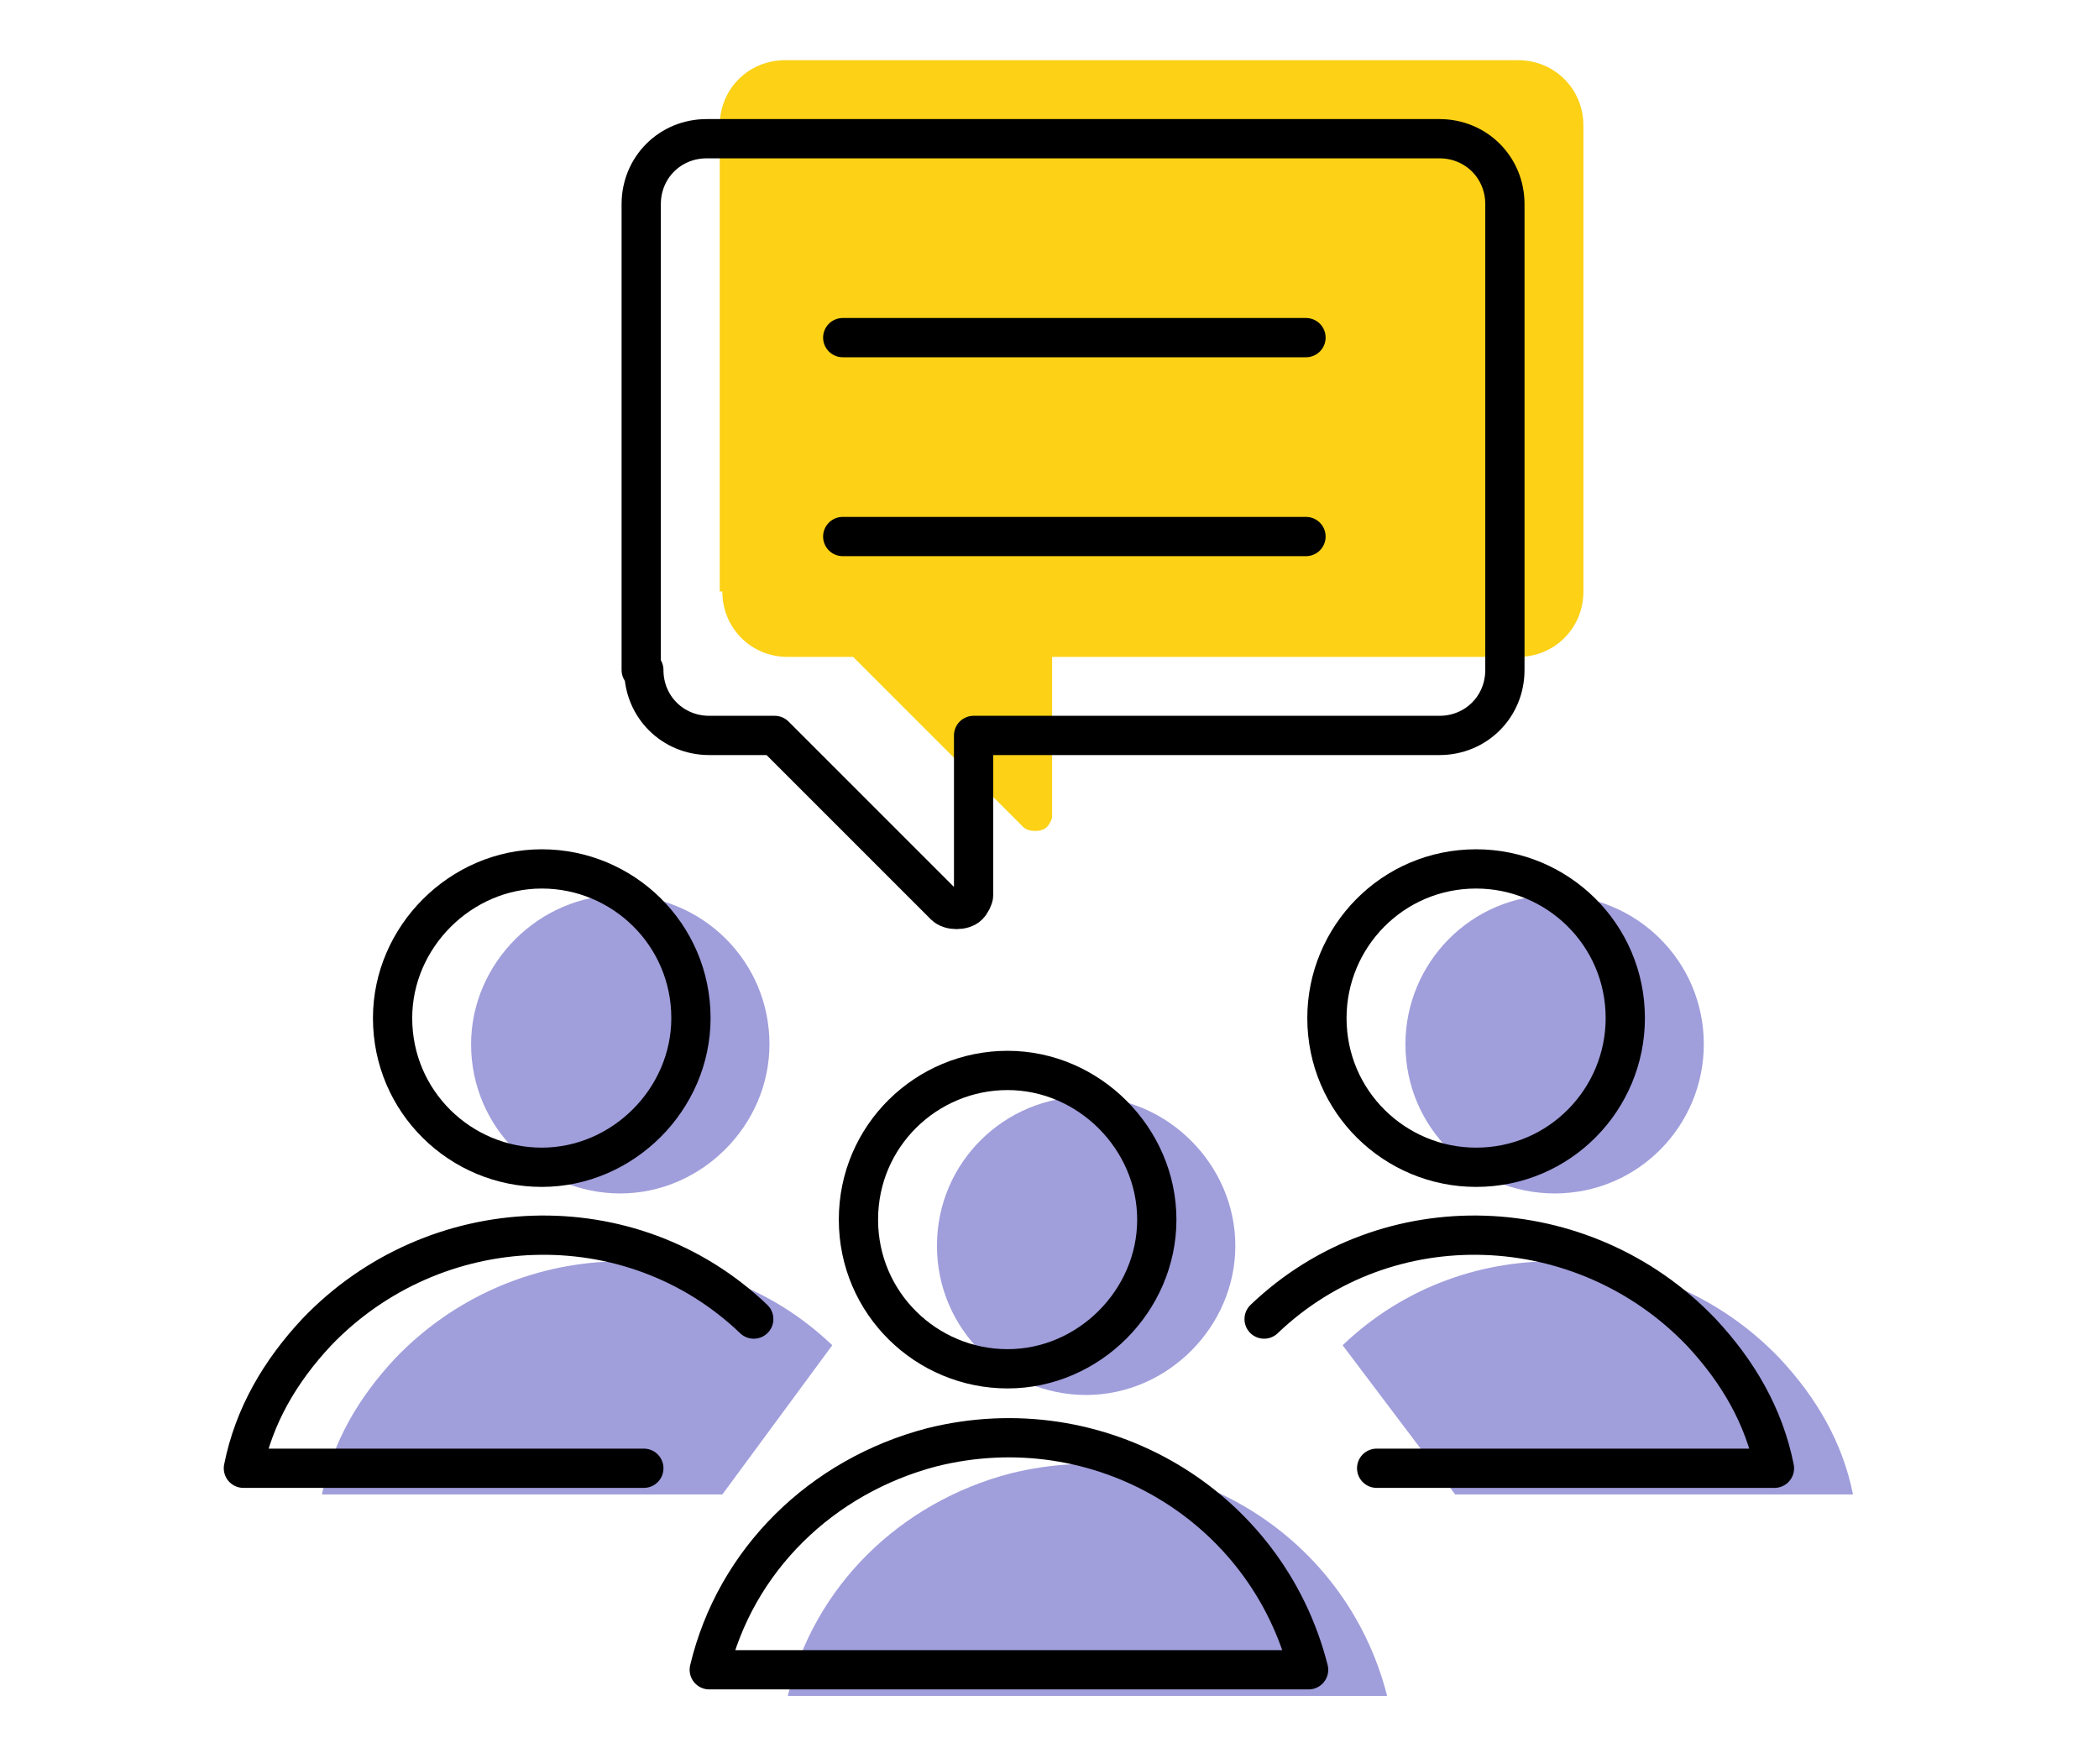
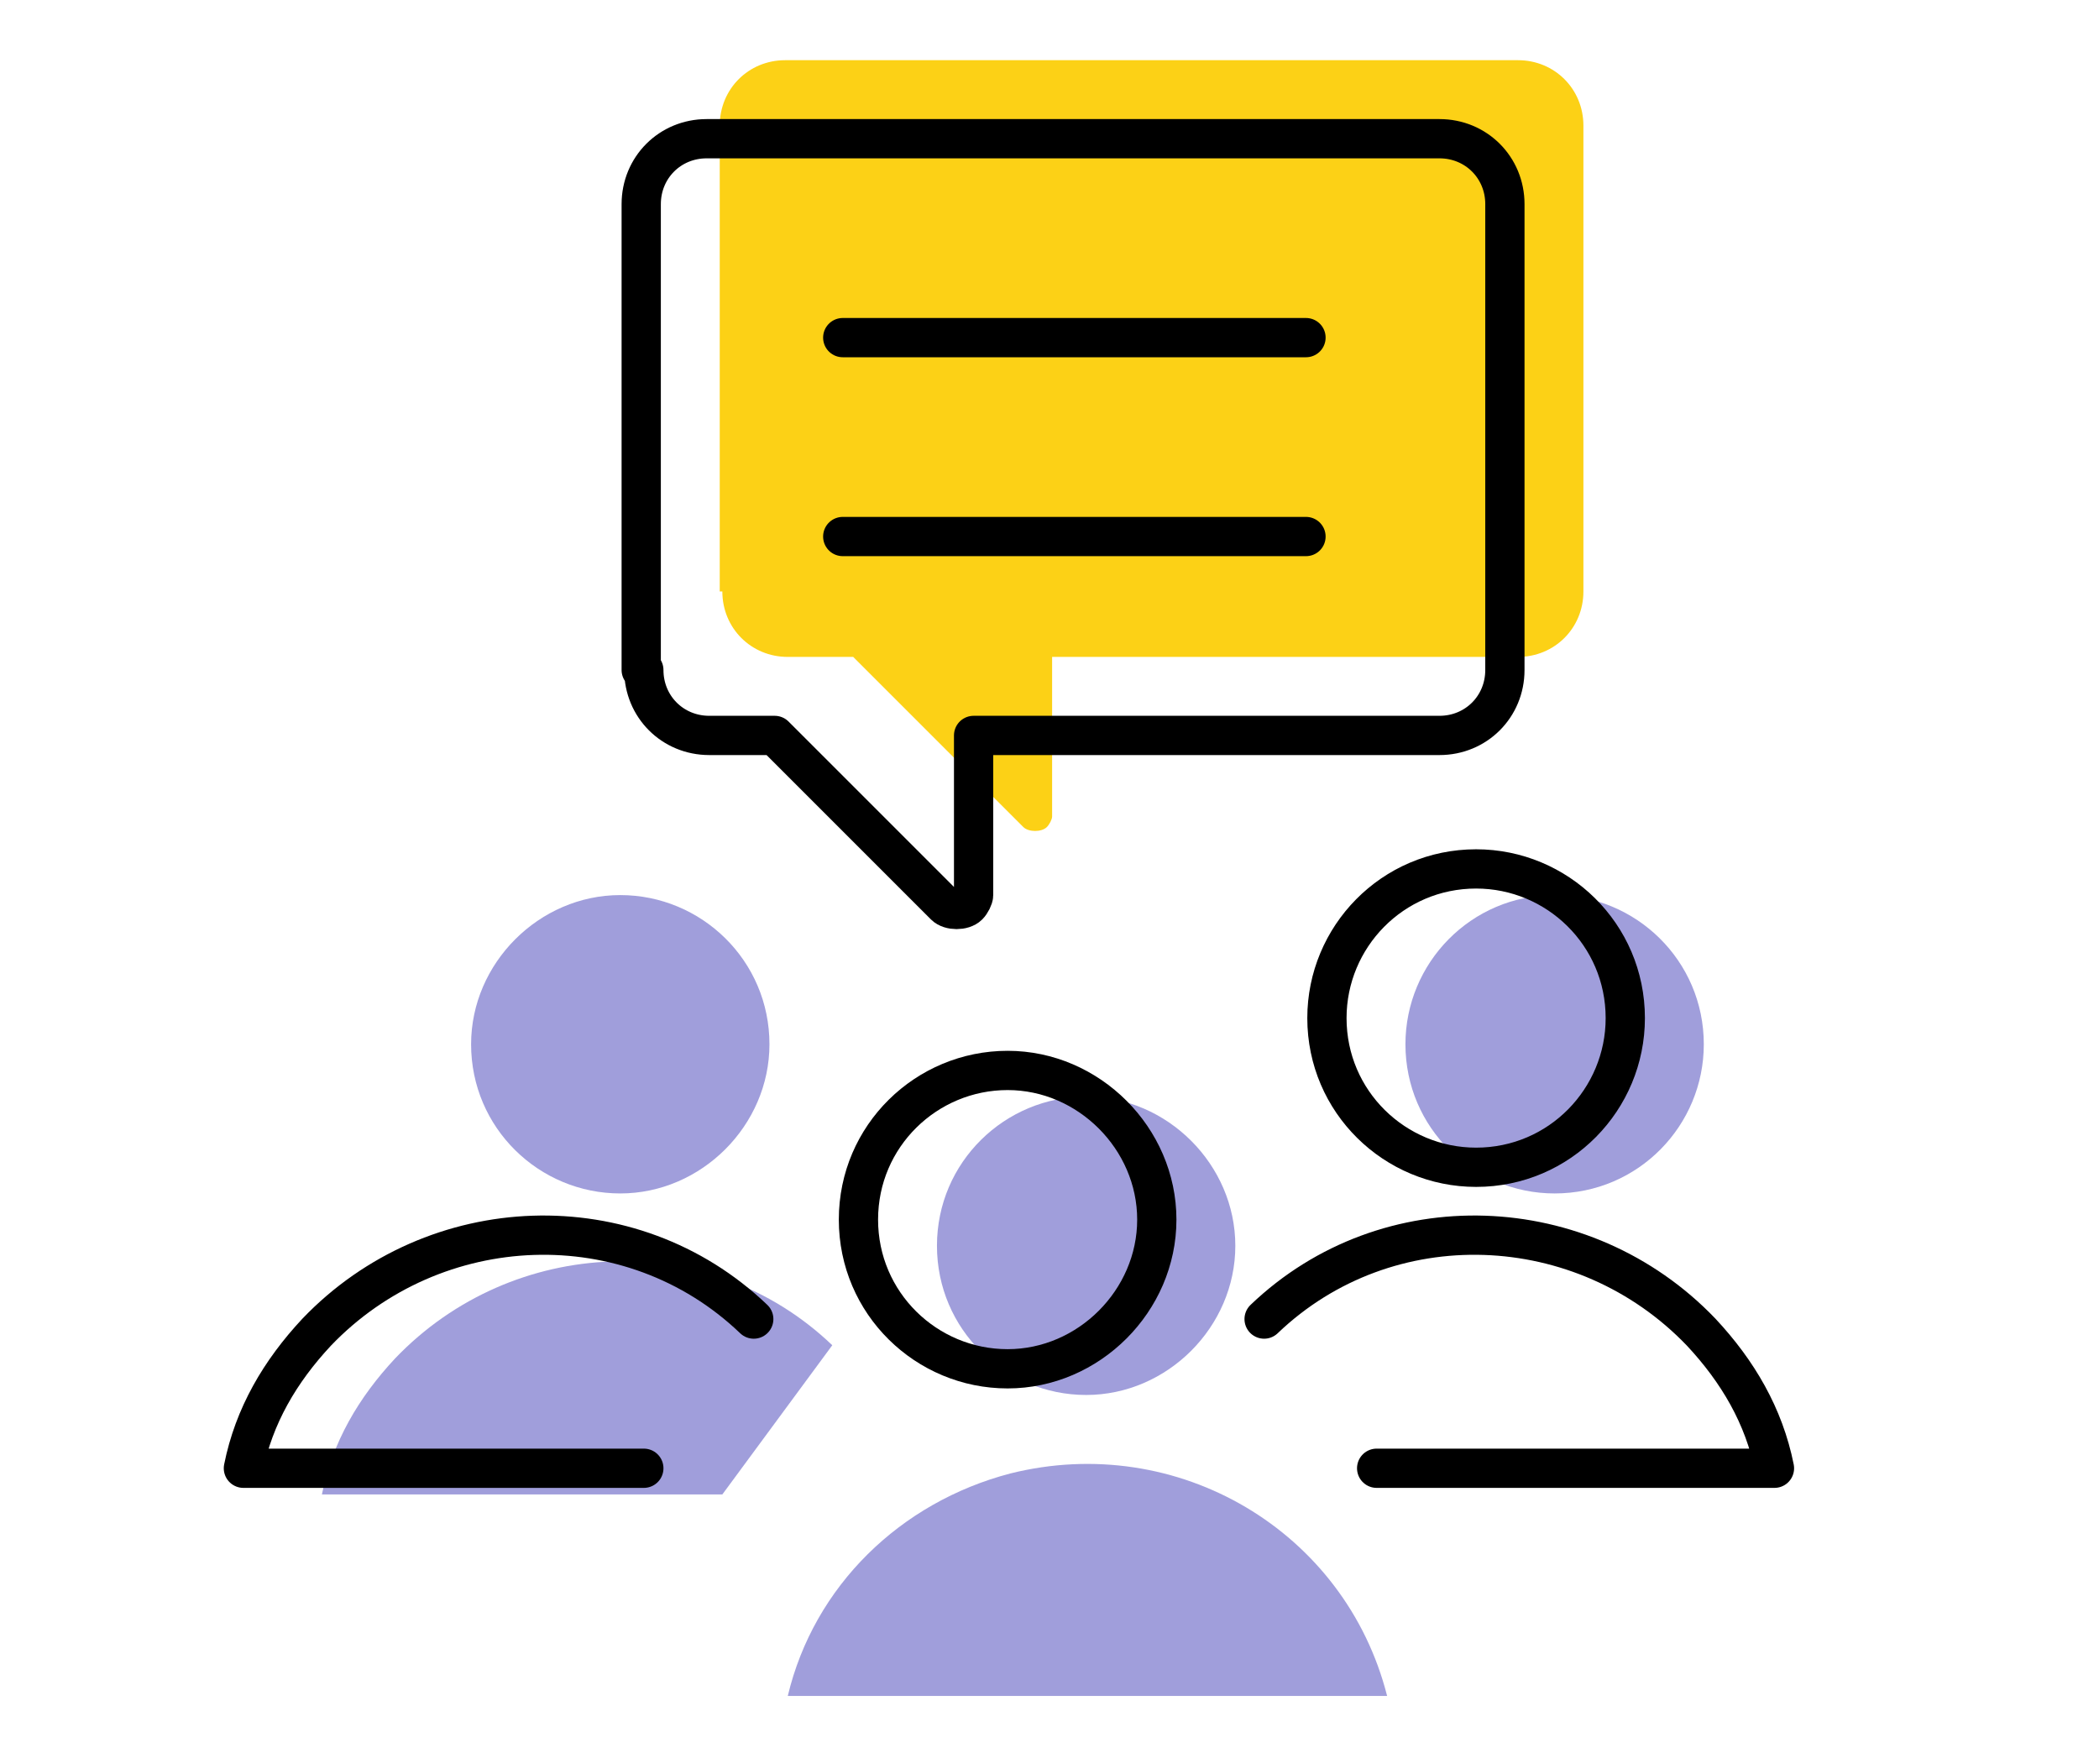
<svg xmlns="http://www.w3.org/2000/svg" version="1.1" id="Layer_1" x="0px" y="0px" viewBox="0 0 80.2 67.4" style="enable-background:new 0 0 80.2 67.4;" xml:space="preserve">
  <style type="text/css">
	.st0{display:none;}
	.st1{display:inline;}
	.st2{fill:#FCD116;}
	.st3{fill:#A09EDB;}
	.st4{fill:none;stroke:#000000;stroke-width:1.5;stroke-linecap:round;stroke-linejoin:round;}
	.st5{fill:none;stroke:#000000;stroke-miterlimit:10;}
	.st6{fill:none;stroke:#000000;stroke-width:1.5;stroke-linecap:round;stroke-linejoin:round;}
	.st7{fill:none;stroke:#000000;stroke-width:1.5;stroke-linecap:round;stroke-linejoin:round;stroke-miterlimit:8;}
	.st8{display:inline;fill:#FCD116;}
	
		.st9{display:inline;fill:none;stroke:#000000;stroke-width:1.5;stroke-linecap:round;stroke-linejoin:round;stroke-miterlimit:8;}
	
		.st10{display:inline;fill:none;stroke:#A09EDB;stroke-width:4.252;stroke-linecap:round;stroke-linejoin:round;stroke-miterlimit:8;}
</style>
  <g id="SCEPman" class="st0">
    <g id="scepman_feature_protocols" class="st1">
      <path class="st2" d="M41.9,61H19c-1.4,0-2.5-1.1-2.5-2.5V5c0-1.4,1.1-2.6,2.5-2.6c0,0,0,0,0.1,0h33.8c0.7,0,1.3,0.3,1.8,0.8    l9.4,9.4c0.5,0.5,0.7,1.1,0.7,1.8L65,32.1c-1.8-1.2-4-1.8-6.2-1.6c-2.2,0.1-4.3,1-5.8,2.5c-1.9,2-2.5,5.8-2.6,8s-4.6-0.3-4.8,3    l-0.2,16.7L41.9,61z" />
      <circle class="st3" cx="60.6" cy="53.1" r="3.2" />
-       <path class="st4" d="M50.8,44.2h17.8c1.4,0,2.6,1.1,2.6,2.5V62c0,1.4-1.1,2.5-2.6,2.5H50.8c-1.4,0-2.5-1.1-2.5-2.5V46.7    C48.2,45.3,49.4,44.2,50.8,44.2z" />
      <circle class="st5" cx="59.7" cy="54.5" r="3.2" />
      <path class="st4" d="M66.1,40.3c-0.1-3.5-3.1-6.3-6.6-6.1c-3.3,0.1-6,2.8-6.1,6.1v3.8h12.7V40.3z" />
      <path class="st4" d="M38,64.5H15.1c-1.4,0-2.5-1.1-2.5-2.5V8.5c0-1.4,1.1-2.5,2.5-2.5H49c0.7,0,1.3,0.3,1.8,0.8l9.4,9.4    c0.5,0.5,0.8,1.1,0.8,1.8v8.4" />
      <line class="st4" x1="20.2" y1="18.7" x2="20.2" y2="28.9" />
      <line class="st4" x1="43.1" y1="18.7" x2="43.1" y2="28.9" />
      <line class="st4" x1="35.5" y1="36.5" x2="35.5" y2="46.7" />
      <line class="st4" x1="50.8" y1="18.7" x2="50.8" y2="28.9" />
      <path class="st4" d="M31.7,18.7c2.1,0,3.8,1.7,3.8,3.8v2.5c0,2.1-1.7,3.8-3.8,3.8c-2.1,0-3.8-1.7-3.8-3.8v-2.5    C27.9,20.4,29.6,18.7,31.7,18.7z" />
      <path class="st6" d="M24,36.5c2.1,0,3.8,1.7,3.8,3.8c0,0,0,0,0,0v2.5c0.1,2.1-1.5,3.9-3.6,4c-2.1,0.1-3.9-1.5-4-3.6    c0-0.1,0-0.3,0-0.4v-2.5C20.2,38.2,21.9,36.5,24,36.5L24,36.5z" />
    </g>
  </g>
  <g>
    <path class="st2" d="M27.6,22.6c0,1.4,1.1,2.5,2.5,2.5h2.5l6.5,6.5c0.2,0.2,0.7,0.2,0.9,0c0.1-0.1,0.2-0.3,0.2-0.4v-6.1h17.8   c1.4,0,2.5-1.1,2.5-2.5V4.8c0-1.4-1.1-2.5-2.5-2.5h-28c-1.4,0-2.5,1.1-2.5,2.5V22.6z" />
    <path class="st7" d="M24.6,25.6c0,1.4,1.1,2.5,2.5,2.5h2.5l6.5,6.5c0.2,0.2,0.7,0.2,0.9,0c0.1-0.1,0.2-0.3,0.2-0.4v-6.1h17.8   c1.4,0,2.5-1.1,2.5-2.5V7.8c0-1.4-1.1-2.5-2.5-2.5h-28c-1.4,0-2.5,1.1-2.5,2.5V25.6z" />
    <path class="st7" d="M32.2,12.9h17.7" />
    <path class="st7" d="M32.2,20.5h17.7" />
    <g>
      <path class="st3" d="M18,39.9c0,3.2,2.6,5.7,5.7,5.7s5.7-2.6,5.7-5.7c0-3.2-2.6-5.7-5.7-5.7S18,36.8,18,39.9L18,39.9z" />
      <path class="st3" d="M31.8,51.4c-4.7-4.5-12.2-4.2-16.7,0.5c-1.4,1.5-2.4,3.2-2.8,5.2h15.3" />
      <path class="st3" d="M53.7,39.9c0,3.2,2.6,5.7,5.7,5.7c3.2,0,5.7-2.6,5.7-5.7c0-3.2-2.6-5.7-5.7-5.7    C56.2,34.2,53.7,36.8,53.7,39.9L53.7,39.9z" />
-       <path class="st3" d="M51.3,51.4c4.7-4.5,12.2-4.2,16.7,0.5c1.4,1.5,2.4,3.2,2.8,5.2H55.6" />
      <path class="st3" d="M35.8,47.6c0,3.2,2.6,5.7,5.7,5.7s5.7-2.6,5.7-5.7s-2.6-5.7-5.7-5.7S35.8,44.4,35.8,47.6z" />
      <path class="st3" d="M53,64.8c-1.6-6.3-8-10.1-14.4-8.5c-4.2,1.1-7.5,4.3-8.5,8.5H53z" />
    </g>
    <g>
-       <path class="st7" d="M15,38.9c0,3.2,2.6,5.7,5.7,5.7s5.7-2.6,5.7-5.7c0-3.2-2.6-5.7-5.7-5.7S15,35.8,15,38.9L15,38.9z" />
      <path class="st7" d="M28.8,50.4c-4.7-4.5-12.2-4.2-16.7,0.5c-1.4,1.5-2.4,3.2-2.8,5.2h15.3" />
      <path class="st7" d="M50.7,38.9c0,3.2,2.6,5.7,5.7,5.7c3.2,0,5.7-2.6,5.7-5.7c0-3.2-2.6-5.7-5.7-5.7    C53.2,33.2,50.7,35.8,50.7,38.9L50.7,38.9z" />
      <path class="st7" d="M48.3,50.4c4.7-4.5,12.2-4.2,16.7,0.5c1.4,1.5,2.4,3.2,2.8,5.2H52.6" />
      <path class="st7" d="M32.8,46.6c0,3.2,2.6,5.7,5.7,5.7s5.7-2.6,5.7-5.7s-2.6-5.7-5.7-5.7S32.8,43.4,32.8,46.6z" />
-       <path class="st7" d="M50,63.8c-1.6-6.3-8-10.1-14.4-8.5c-4.2,1.1-7.5,4.3-8.5,8.5H50z" />
    </g>
  </g>
  <g class="st0">
    <path class="st8" d="M13.5,34.7c0,15.5,12.6,28.1,28.1,28.1s28.1-12.6,28.1-28.1S57.1,6.6,41.6,6.6S13.5,19.2,13.5,34.7z" />
-     <path class="st9" d="M38.6,56.9V52" />
    <path class="st9" d="M38.6,10.5v4.9" />
    <path class="st9" d="M61.8,33.7h-4.9" />
    <path class="st9" d="M15.4,33.7h4.9" />
    <path class="st9" d="M55,17.3l-3.5,3.5" />
    <path class="st9" d="M22.2,50.1l3.5-3.5" />
    <path class="st9" d="M22.2,17.3l3.5,3.5" />
    <path class="st9" d="M55,50.1l-3.5-3.5" />
    <path class="st9" d="M10.5,33.7c0,15.5,12.6,28.1,28.1,28.1s28.1-12.6,28.1-28.1S54.1,5.6,38.6,5.6S10.5,18.2,10.5,33.7z" />
  </g>
  <g class="st0">
    <path class="st8" d="M52,29.9c1-0.2,1.8-0.2,2.8-0.2c0.2,0,6.5-4.9,6.5-4.9V9c0-1.3-1-2.4-2.3-2.4H17.8c-1.3,0-2.3,1.1-2.3,2.4   v34.2c0,1.3,1,2.4,2.3,2.4h18.3l1.3-1C37.7,37,44.5,30.3,52,29.9z" />
    <path class="st9" d="M40.4,47.1c0,8.1,6.6,14.7,14.7,14.7s14.7-6.6,14.7-14.7S63.1,32.5,55,32.5S40.4,39.1,40.4,47.1z" />
    <path class="st10" d="M59.9,47.1H55v-8.3" />
    <path class="st9" d="M59.9,47.1H55v-7.3" />
    <path class="st9" d="M35.5,49.6H15.9c-1.3,0-2.4-1.1-2.4-2.4V13c0-1.3,1.1-2.4,2.4-2.4h44c1.3,0,2.4,1.1,2.4,2.4v15.9" />
    <path class="st9" d="M25.7,5.6v12.2" />
    <path class="st9" d="M50.1,5.6v12.2" />
    <path class="st9" d="M13.5,22.7h48.9" />
  </g>
</svg>